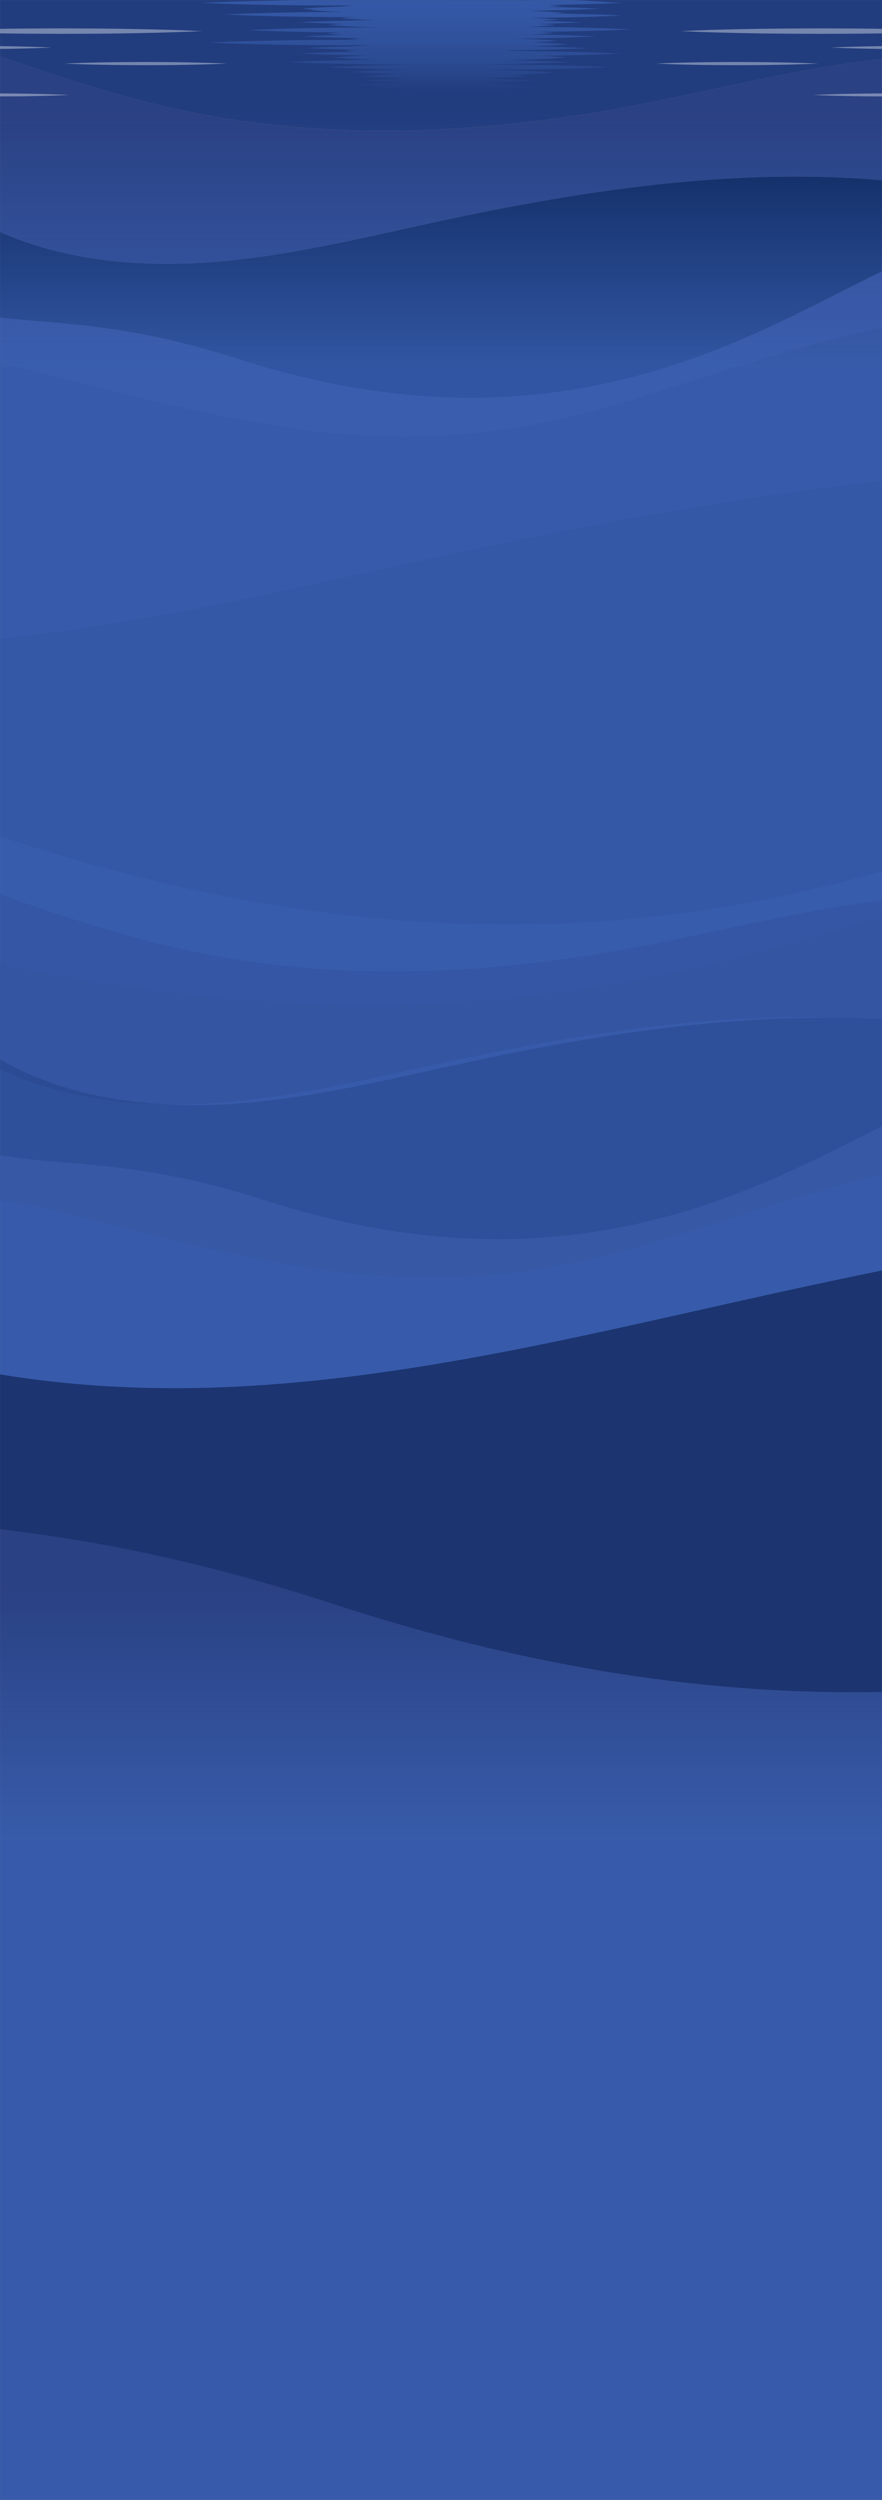
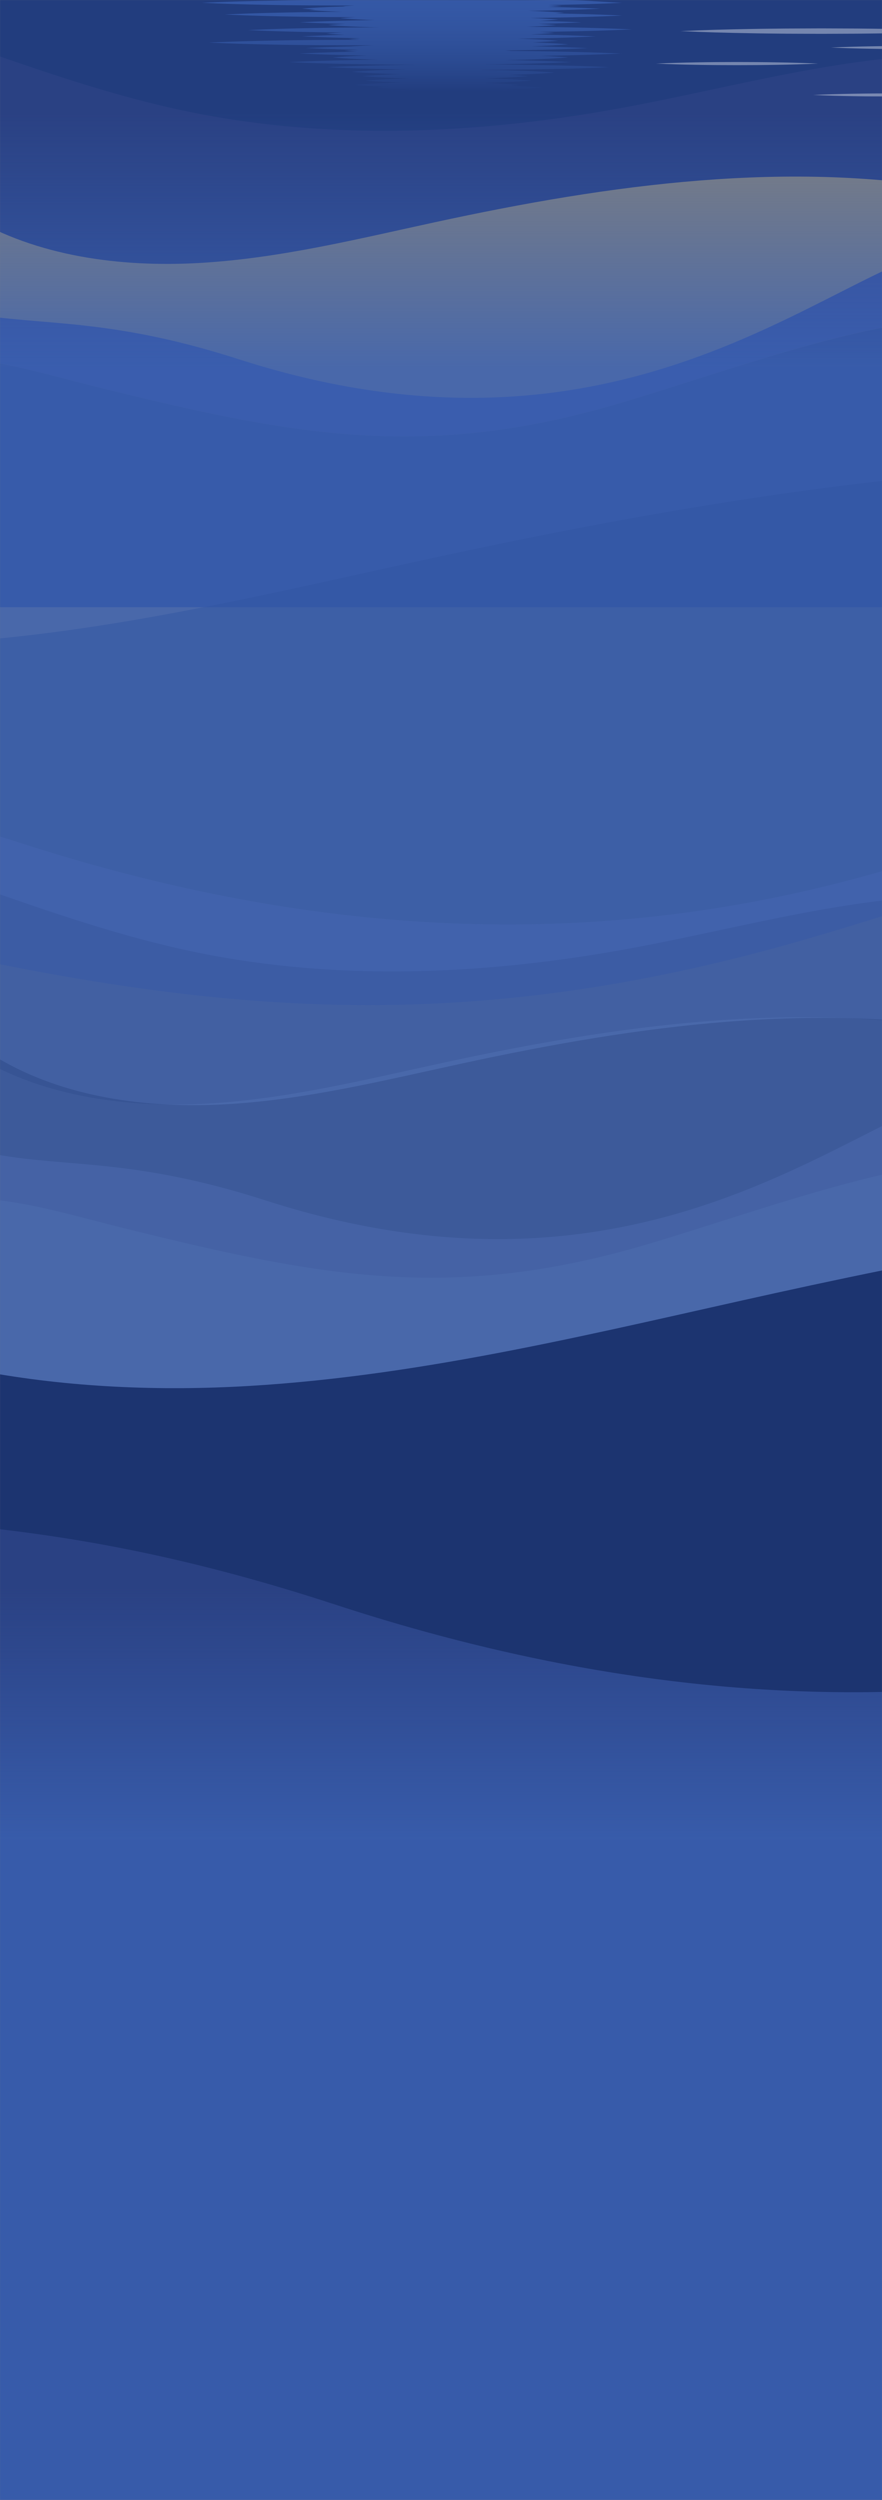
<svg xmlns="http://www.w3.org/2000/svg" width="1728" height="4895" fill="none" viewBox="0 0 1728 4895">
  <rect x="0" y="0" width="1728" height="4895" fill="#808080" stroke="none" />
  <mask id="a" width="1728" height="4895" x="0" y="0" maskUnits="userSpaceOnUse" style="mask-type:alpha">
    <path fill="#d9d9d9" d="M0 0h1728v4895H0z" />
  </mask>
  <g mask="url(#a)">
    <path fill="#2a4183" d="M0 2987h1744v1908H0z" />
-     <path fill="#223d7e" d="M-61.88 110.292V89.009c142.095 49.771 284.789 99.733 433.293 130.124 278.171 56.929 569.474 43.327 848.917-8.228 222.81-41.116 443.46-106.344 670.67-104.18V0H-61.906c-.13 24.065-.26 48.155-.417 72.22-.104 17.264-1.59 28.988.443 38.072" />
+     <path fill="#223d7e" d="M-61.88 110.292c142.095 49.771 284.789 99.733 433.293 130.124 278.171 56.929 569.474 43.327 848.917-8.228 222.81-41.116 443.46-106.344 670.67-104.18V0H-61.906c-.13 24.065-.26 48.155-.417 72.22-.104 17.264-1.59 28.988.443 38.072" />
    <path fill="#2a4183" d="M1220.36 210.905c-279.446 51.579-570.722 65.181-848.92 8.228C222.936 188.742 80.242 138.78-61.853 89.009v21.283c-.052 52.887-.182 175.378-.312 319.675.755-2.854 1.589-4.923 2.448-6.135.105-.143.209-.31.34-.452 131.204 78.45 294.897 100.542 451.451 91.458s309.071-47.013 461.691-80.044c339.845-73.551 695.125-123.537 1037.285-59.83V106.725c-227.23-2.164-447.85 63.041-670.66 104.18z" />
-     <path fill="#0c255a" d="M-61.828 702.01c.13-45.729.235-78.926.26-89.009 142.2 26.087 271.086 7.325 529.144 90.341C1262.44 959.096 1662.49 484.922 1891.03 480.57V374.94c-342.16-63.707-697.45-13.721-1037.292 59.83-152.62 33.031-305.162 70.96-461.691 80.044-156.554 9.084-320.247-13.008-451.452-91.458-.104.142-.234.309-.338.452-.86 1.212-1.694 3.281-2.45 6.135-.26.999-.547 2.116-.781 3.329v464.923c.443-65.419 1.042-130.837 1.146-196.209z" />
    <path fill="#354b94" d="M467.576 703.365c-258.084-83.039-386.944-64.277-529.143-90.34-.026 10.083-.13 43.28-.26 89.009 85.793 9.773 168.408 34.98 251.857 55.597 359.849 88.914 613.139 141.254 971.24 46.633 197.41-52.15 523.02-182.75 729.76-180.586V480.57c-228.54 4.352-628.57 478.526-1423.454 222.772z" />
    <path fill="#2a4183" d="M-61.802 1189H1891.03V623.679c-206.74-2.164-532.35 128.412-729.76 180.585-358.101 94.621-611.392 42.281-971.24-46.632-83.449-20.618-166.064-45.848-251.858-55.598-.104 65.371-.703 130.79-1.146 196.209v215.517c.156 13.89.286 27.8.52 41.69.183 11.2.392 22.37.652 33.58z" />
    <path fill="#223d7e" d="M-61.881 2845.29v-21.28c142.094 49.77 284.789 99.73 433.292 130.12 278.172 56.93 569.474 43.33 848.919-8.22 222.81-41.12 443.46-106.35 670.67-104.19V2735H-61.908c-.13 24.07-.26 48.15-.416 72.22-.105 17.26-1.59 28.99.442 38.07" />
    <path fill="#2a4183" d="M1220.36 2945.9c-279.447 51.58-570.723 65.19-848.92 8.23-148.504-30.39-291.198-80.35-433.293-130.12v21.28c-.053 52.89-.183 175.38-.313 319.68.755-2.86 1.59-4.93 2.449-6.14.104-.14.208-.31.339-.45 131.204 78.45 294.897 100.54 451.452 91.46 156.554-9.09 309.071-47.02 461.691-80.05 339.835-73.55 695.125-123.53 1037.285-59.83v-268.24c-227.23-2.16-447.85 63.04-670.66 104.18z" />
-     <path fill="#2a4183" d="M-6 1189h1740v1758H-6z" />
    <path fill="#0c255a" d="M-1059.61 1649.54c.27-95.44.49-164.72.55-185.77 296.766 54.45 565.751 15.29 1104.318 188.55C1704.13 2186.11 2539.04 1196.46 3016 1187.38V966.913c-714.08-132.962-1455.57-28.637-2164.82 124.877-318.519 68.93-636.875 148.1-963.55 167.05-326.729 18.96-668.357-27.14-942.18-190.88-.22.3-.49.65-.71.95-1.79 2.53-3.53 6.84-5.11 12.8-.54 2.09-1.14 4.42-1.63 6.95V2059c.92-136.54 2.17-273.07 2.39-409.51z" opacity=".5" />
    <path fill="#354b94" d="M44.972 1652.29c-538.674-173.42-807.63-134.24-1104.432-188.67-.05 21.06-.27 90.39-.54 185.89 179.069 20.41 351.503 73.06 525.678 116.11 751.076 185.69 1279.745 295 2027.182 97.39 412.02-108.91 1091.65-381.66 1523.14-377.14V1187c-477.01 9.09-1311.94 999.37-2971.028 465.24z" opacity=".5" />
    <path fill="url(#b)" fill-opacity=".8" d="M0 221h1728v2726H0z" />
    <path fill="url(#c)" fill-opacity=".8" d="M0 3105h1728v2726H0z" />
    <g clip-path="url(#d)">
      <g opacity=".5">
-         <path fill="#fff" d="M-156.425 60.884c46.02-2.223 92.04-3.375 138.06-4.152 23.01-.482 46.021-.616 69.031-.884l69.031-.294 69.03.294c23.01.295 46.021.402 69.031.884 46.02.777 92.04 1.956 138.061 4.179-46.021 2.223-92.041 3.401-138.061 4.178-23.01.51-46.021.59-69.031.884l-69.03.268-69.03-.294c-23.01-.295-46.021-.402-69.031-.885-46.02-.776-92.041-1.955-138.061-4.151zM-216 93.054c26.412-1.26 52.824-1.929 79.236-2.384 13.206-.295 26.413-.349 39.619-.51l39.618-.16 39.618.16c13.206.161 26.412.215 39.618.51 26.412.455 52.824 1.125 79.237 2.41-26.413 1.286-52.825 1.956-79.237 2.411-13.206.295-26.412.348-39.618.509l-39.618.16-39.618-.16c-13.206-.16-26.413-.241-39.619-.509-26.412-.455-52.824-1.125-79.236-2.384zM126.875 124.5c26.413-1.286 52.825-1.929 79.237-2.384 13.206-.295 26.412-.348 39.618-.509l39.618-.161 39.618.161c13.207.161 26.413.214 39.619.509 26.412.455 52.824 1.125 79.236 2.411-26.412 1.286-52.824 1.955-79.236 2.411-13.206.294-26.412.348-39.619.508l-39.618.161-39.618-.161c-13.206-.16-26.412-.241-39.618-.508-26.412-.456-52.824-1.125-79.237-2.384zM-180.775 185.92c26.412-1.259 52.824-1.929 79.236-2.384 13.207-.295 26.413-.348 39.619-.509l39.618-.161 39.618.161c13.206.161 26.412.214 39.618.509 26.412.455 52.825 1.125 79.237 2.41-26.412 1.286-52.825 1.956-79.237 2.411-13.206.295-26.412.348-39.618.509l-39.618.161-39.618-.161c-13.206-.161-26.412-.241-39.619-.509-26.412-.455-52.824-1.125-79.236-2.384z" opacity=".75" style="mix-blend-mode:screen" />
-       </g>
+         </g>
      <g opacity=".5">
        <path fill="#fff" d="M1885.43 60.884c-46.02-2.223-92.05-3.375-138.07-4.152-23.01-.482-46.02-.616-69.03-.884l-69.03-.294-69.03.294c-23.01.295-46.02.402-69.03.884-46.02.777-92.04 1.956-138.06 4.179 46.02 2.223 92.04 3.401 138.06 4.178 23.01.51 46.02.59 69.03.884l69.03.268 69.03-.294c23.01-.295 46.02-.402 69.03-.885 46.02-.776 92.05-1.955 138.07-4.151zM1945 93.054c-26.41-1.26-52.82-1.929-79.24-2.384-13.2-.295-26.41-.349-39.61-.51l-39.62-.16-39.62.16c-13.21.161-26.41.215-39.62.51-26.41.455-52.82 1.125-79.24 2.41 26.42 1.286 52.83 1.956 79.24 2.411 13.21.295 26.41.348 39.62.509l39.62.16 39.62-.16c13.2-.16 26.41-.241 39.61-.509 26.42-.455 52.83-1.125 79.24-2.384zM1602.12 124.5c-26.41-1.286-52.82-1.929-79.23-2.384-13.21-.295-26.41-.348-39.62-.509l-39.62-.161-39.62.161c-13.2.161-26.41.214-39.61.509-26.42.455-52.83 1.125-79.24 2.411 26.41 1.286 52.82 1.955 79.24 2.411 13.2.294 26.41.348 39.61.508l39.62.161 39.62-.161c13.21-.16 26.41-.241 39.62-.508 26.41-.456 52.82-1.125 79.23-2.384zM1909.77 185.92c-26.41-1.259-52.82-1.929-79.23-2.384-13.21-.295-26.41-.348-39.62-.509l-39.62-.161-39.62.161c-13.2.161-26.41.214-39.61.509-26.42.455-52.83 1.125-79.24 2.41 26.41 1.286 52.82 1.956 79.24 2.411 13.2.295 26.41.348 39.61.509l39.62.161 39.62-.161c13.21-.161 26.41-.241 39.62-.509 26.41-.455 52.82-1.125 79.23-2.384z" opacity=".75" style="mix-blend-mode:screen" />
      </g>
      <path fill="url(#e)" d="M1218.75 104.973c-46.02-2.223-92.04-3.402-138.06-4.178-23.01-.509-46.02-.59-69.03-.884l-14.015-.054c1.018-.08 2.063-.134 3.085-.214-3.754-.295-7.478-.563-11.228-.83 7.983-.108 15.988-.188 23.978-.376 46.02-.776 92.04-1.955 138.06-4.178-36.97-1.795-73.91-2.893-110.87-3.643 24.18-.777 48.37-1.902 72.56-3.884-23.41-1.928-46.82-3.027-70.23-3.803 17.01-.724 34.04-1.688 51.05-3.08-26.57-2.197-53.17-3.349-79.74-4.126 5.01-.08 10.04-.107 15.05-.214 46.02-.777 92.04-1.955 138.06-4.179-42.67-2.062-85.37-3.214-128.04-3.99 15.7-.697 31.37-1.608 47.06-2.894-10.31-.857-20.59-1.5-30.91-2.089 14.76-.16 29.5-.294 44.25-.616 46.03-.777 92.05-1.955 138.07-4.178-46.02-2.224-92.04-3.402-138.07-4.18-22.52-.481-45.08-.588-67.61-.883 19.24-.75 38.5-1.795 57.73-3.375-11.76-.964-23.52-1.714-35.28-2.33 28.24-.724 56.44-1.661 84.68-3.027-27.27-1.313-54.54-2.25-81.81-2.947 12.19-.642 24.37-1.392 36.56-2.383-18.43-1.5-36.83-2.518-55.26-3.268 13.96-.134 27.94-.295 41.9-.59 46.02-.776 92.04-1.955 138.06-4.178-43.72-2.116-87.41-3.268-131.13-4.045 5.98-.402 11.98-.803 17.95-1.312-23.46-1.929-46.93-3.027-70.4-3.804.94 0 1.88 0 2.82-.053 46.02-.777 92.04-1.956 138.06-4.18-34.21-1.66-68.42-2.731-102.6-3.481 9.06-.536 18.11-1.125 27.19-1.875-8.92-.723-17.81-1.313-26.73-1.848 2.28-.054 4.55-.054 6.8-.108 46.02-.776 92.04-1.955 138.06-4.178-46.02-2.223-63.88-4.58-109.88-5.357-23.01-.51-74.17.589-97.18.294L671.914.161h-71.977c-23.011.294-43.074.696-66.058 1.178-46.02.777-92.04 1.956-138.061 4.152 46.021 2.223 92.041 3.375 138.061 4.152 23.011.482 46.021.616 69.031.884l69.03.294 23.278-.107c-7.768.482-15.509 1.018-23.278 1.634 1.527.134 3.054.214 4.608.322l-3.295.08c-27.162.777-54.324 1.955-81.46 4.152 8.652.696 17.305 1.285 25.93 1.794-4.125.295-8.25.563-12.376.884 21.805 1.768 43.637 2.866 65.441 3.643l-23.465.107c-23.01.295-46.02.402-69.031.884-46.02.777-92.04 1.956-138.061 4.152 46.021 2.223 92.041 3.375 138.061 4.152 23.011.482 46.021.616 69.031.884l49.02.214c-9.911.563-19.795 1.179-29.706 2.009 22.742 1.848 45.484 2.946 68.226 3.723-3.214.054-6.429.08-9.643.134-46.02.777-92.041 1.956-138.061 4.152 29.761 1.446 59.521 2.384 89.282 3.134-11.224.616-22.448 1.312-33.672 2.223 27.162 2.223 54.325 3.375 81.46 4.152 6.643.24 13.286.375 19.903.509l-50.949.214c-23.011.295-46.021.402-69.031.884-46.02.777-92.041 1.955-138.061 4.152 46.02 2.223 92.041 3.375 138.061 4.152 15.403.321 30.832.482 46.235.642-10.367.59-20.734 1.233-31.1 2.09 12.054.99 24.108 1.74 36.189 2.357-27.912.723-55.824 1.634-83.763 3 38.305 1.848 76.584 2.946 114.89 3.723a1361 1361 0 0 0-23.305 1.634c7.661.616 15.322 1.152 22.957 1.634l-20.6-.08-69.03.294c-23.01.295-46.02.402-69.031.884-46.02.777-92.04 1.956-138.061 4.152 46.021 2.223 92.041 3.375 138.061 4.152 23.011.482 46.021.616 69.031.884l69.03.294 47.414-.187c-15.162.59-30.35 1.393-45.512 2.437-29.385.724-58.797 1.688-88.183 3.107 34.368 1.661 68.709 2.733 103.077 3.483-9.188.535-18.376 1.125-27.564 1.875 8.09.669 16.206 1.205 24.296 1.687-37.341.777-74.709 1.848-112.051 3.67 44.172 2.116 88.317 3.268 132.489 4.044-22.554.777-45.136 1.875-67.691 3.724 27.163 2.223 54.325 3.375 81.46 4.151 2.598.108 5.17.134 7.768.188-12.107.134-24.188.295-36.296.536-46.021.776-92.041 1.955-138.061 4.151 46.02 2.224 92.04 3.375 138.061 4.152 23.01.482 46.02.616 69.03.884l41.681.188c-12.268.134-24.537.294-36.806.535-46.02.777-92.04 1.956-138.06 4.152 46.02 2.223 92.04 3.375 138.06 4.152 5.385.107 10.769.161 16.153.241-8.277.134-16.527.295-24.805.616-27.162.777-54.324 1.955-81.459 4.152 27.162 2.223 54.324 3.375 81.459 4.152 4.501.16 8.974.241 13.474.348-24.617.777-49.261 1.902-73.879 3.911 27.162 2.223 54.325 3.375 81.46 4.151 4.045.134 8.09.215 12.135.322-2.009.053-4.019.08-6.001.16-27.162.777-54.324 1.956-81.459 4.152 24.483 2.009 48.966 3.107 73.477 3.911-4.661.107-9.349.187-14.01.348-27.162.777-54.324 1.956-81.46 4.152 22.207 1.821 44.387 2.893 66.593 3.67-8.009.482-16.019 1.017-24.028 1.687 26.359 2.143 52.717 3.295 79.076 4.098-2.518.081-5.036.107-7.581.188-27.162.777-54.324 1.955-81.46 4.152 27.162 2.223 54.325 3.375 81.46 4.151 13.581.483 27.162.616 40.743.884l40.743.295 40.744-.268c13.581-.295 27.162-.402 40.743-.884 27.162-.777 54.325-1.955 81.455-4.178-26.17-2.143-52.364-3.295-78.535-4.072 2.357-.053 4.688-.107 7.045-.187 27.16-.777 54.32-1.956 81.46-4.179-22.1-1.821-44.2-2.92-66.299-3.67 7.899-.482 15.809-1.017 23.729-1.66-24.318-2.009-48.614-3.107-72.937-3.911 4.501-.107 8.974-.187 13.474-.348 27.162-.777 54.323-1.956 81.463-4.179-27.17-2.223-54.327-3.402-81.463-4.178a824 824 0 0 0-11.545-.295c1.795-.054 3.616-.08 5.411-.134 27.162-.777 54.327-1.955 81.457-4.178-12.8-1.045-25.61-1.849-38.41-2.492 2.759-.08 5.52-.107 8.28-.214 27.16-.777 54.32-1.955 81.46-4.178-27.17-2.224-54.33-3.402-81.46-4.179-13.584-.509-27.165-.589-40.746-.884l-15.483-.107a847 847 0 0 0-8.277-.268l44.922-.187c23.014-.295 46.024-.402 69.034-.884 46.02-.777 92.04-1.956 138.06-4.179-46.02-2.223-92.04-3.402-138.06-4.178-23.01-.509-46.02-.59-69.034-.884l-40.368-.161c11.839-.134 23.653-.268 35.492-.536 46.02-.777 92.04-1.955 138.06-4.178-42.83-2.063-85.64-3.215-128.47-3.991h.509c13.581-.295 27.161-.402 40.741-.884 27.16-.777 54.33-1.956 81.46-4.179-18.32-1.5-36.67-2.491-54.99-3.241 7.47-.107 14.97-.188 22.45-.348 46.02-.777 92.04-1.956 138.06-4.179z" opacity=".75" style="mix-blend-mode:screen" />
    </g>
    <path fill="#0c255a" d="M1235.53 1856.9c-279.451 51.58-570.727 65.18-848.924 8.22-148.504-30.39-291.198-80.35-433.293-130.12v21.28c-.053 52.89-.183 175.38-.313 319.68.755-2.86 1.59-4.92 2.449-6.14.104-.14.208-.31.339-.45 131.204 78.45 294.897 100.54 451.452 91.46 156.554-9.09 309.071-47.01 461.691-80.04 339.839-73.56 695.129-123.54 1037.289-59.84v-268.23c-227.24-2.17-447.86 63.04-670.67 104.18z" opacity=".1" />
    <path fill="#1c3470" d="M-525.441 3138.67c.291-103.8.523-179.15.582-202.04 317.437 59.22 605.154 16.63 1181.229 205.07 1774.4 580.54 2667.45-495.8 3177.63-505.68v-239.77c-763.82-144.61-1556.94-31.15-2315.58 135.81-340.7 74.98-681.23 161.07-1030.656 181.69-349.483 20.62-714.902-29.52-1007.796-207.6-.233.32-.524.7-.756 1.03-1.919 2.75-3.781 7.44-5.467 13.92-.582 2.27-1.222 4.81-1.745 7.56V3584c.989-148.5 2.326-296.99 2.559-445.38z" />
    <path fill="#0c255a" d="M-8.854 2349.26c.13-45.73.235-78.93.26-89.01 142.2 26.08 271.086 7.32 529.144 90.34 794.86 255.75 1194.91-218.42 1423.45-222.77v-105.63c-342.16-63.71-697.45-13.73-1037.287 59.83-152.621 33.03-305.163 70.96-461.692 80.04-156.554 9.08-320.247-13.01-451.452-91.46l-.338.45c-.86 1.22-1.694 3.29-2.45 6.14-.26 1-.547 2.12-.781 3.33v464.92c.443-65.42 1.042-130.84 1.146-196.21z" opacity=".2" />
    <path fill="#354b94" d="M520.552 2350.61c-258.084-83.04-386.944-64.28-529.143-90.34-.026 10.08-.13 43.28-.26 89.01 85.793 9.77 168.408 34.98 251.857 55.6 359.849 88.91 613.139 141.25 971.244 46.63 197.4-52.15 523.02-182.75 729.75-180.59v-143.1c-228.54 4.35-628.56 478.52-1423.448 222.77z" opacity=".2" />
  </g>
  <defs>
    <linearGradient id="b" x1="864" x2="864" y1="221" y2="719.659" gradientUnits="userSpaceOnUse">
      <stop stop-color="#3b62b4" stop-opacity="0" />
      <stop offset="1" stop-color="#3b62b4" />
    </linearGradient>
    <linearGradient id="c" x1="864" x2="864" y1="3105" y2="3603.66" gradientUnits="userSpaceOnUse">
      <stop stop-color="#3b62b4" stop-opacity="0" />
      <stop offset="1" stop-color="#3b62b4" />
    </linearGradient>
    <linearGradient id="e" x1="816.805" x2="816.805" y1="-11.92" y2="178.688" gradientUnits="userSpaceOnUse">
      <stop stop-color="#3b62b4" />
      <stop offset=".1" stop-color="#3b62b4" stop-opacity=".98" />
      <stop offset=".23" stop-color="#3b62b4" stop-opacity=".92" />
      <stop offset=".36" stop-color="#3b62b4" stop-opacity=".83" />
      <stop offset=".5" stop-color="#3b62b4" stop-opacity=".7" />
      <stop offset=".65" stop-color="#3b62b4" stop-opacity=".53" />
      <stop offset=".8" stop-color="#3b62b4" stop-opacity=".33" />
      <stop offset=".95" stop-color="#3b62b4" stop-opacity=".09" />
      <stop offset="1" stop-color="#3b62b4" stop-opacity="0" />
    </linearGradient>
    <clipPath id="d">
      <path fill="#fff" d="M-216 0h2161v189H-216z" />
    </clipPath>
  </defs>
</svg>